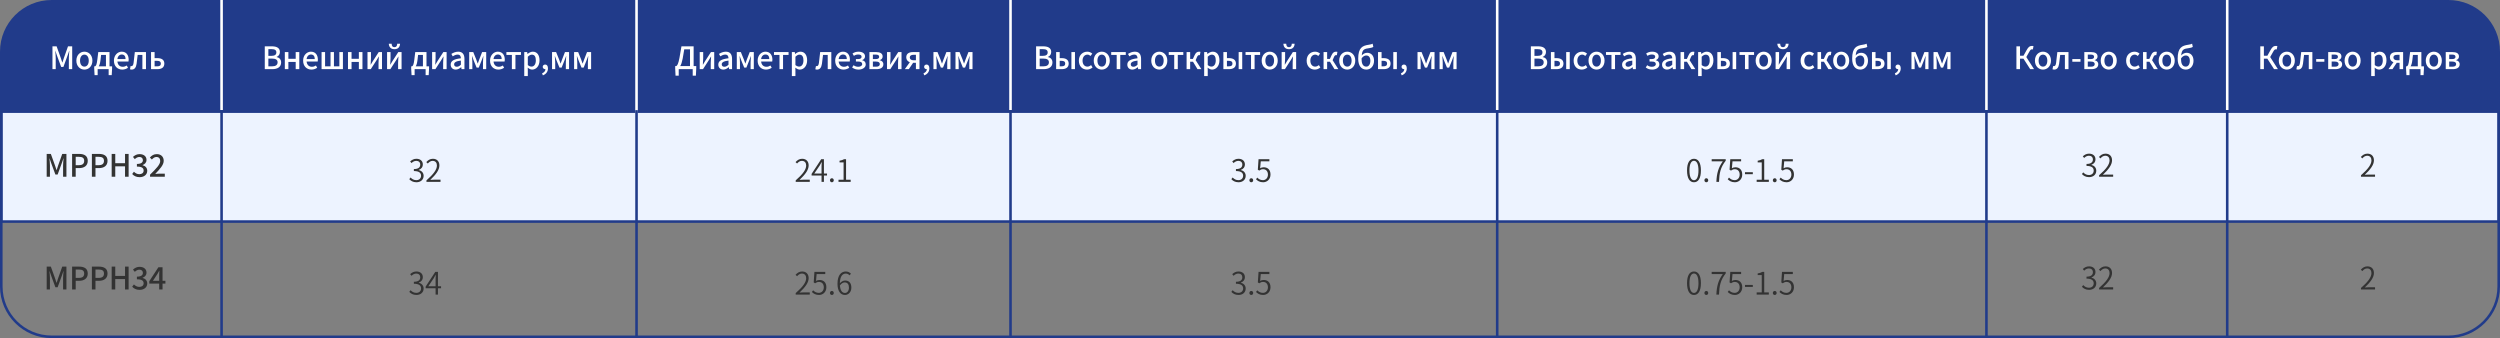
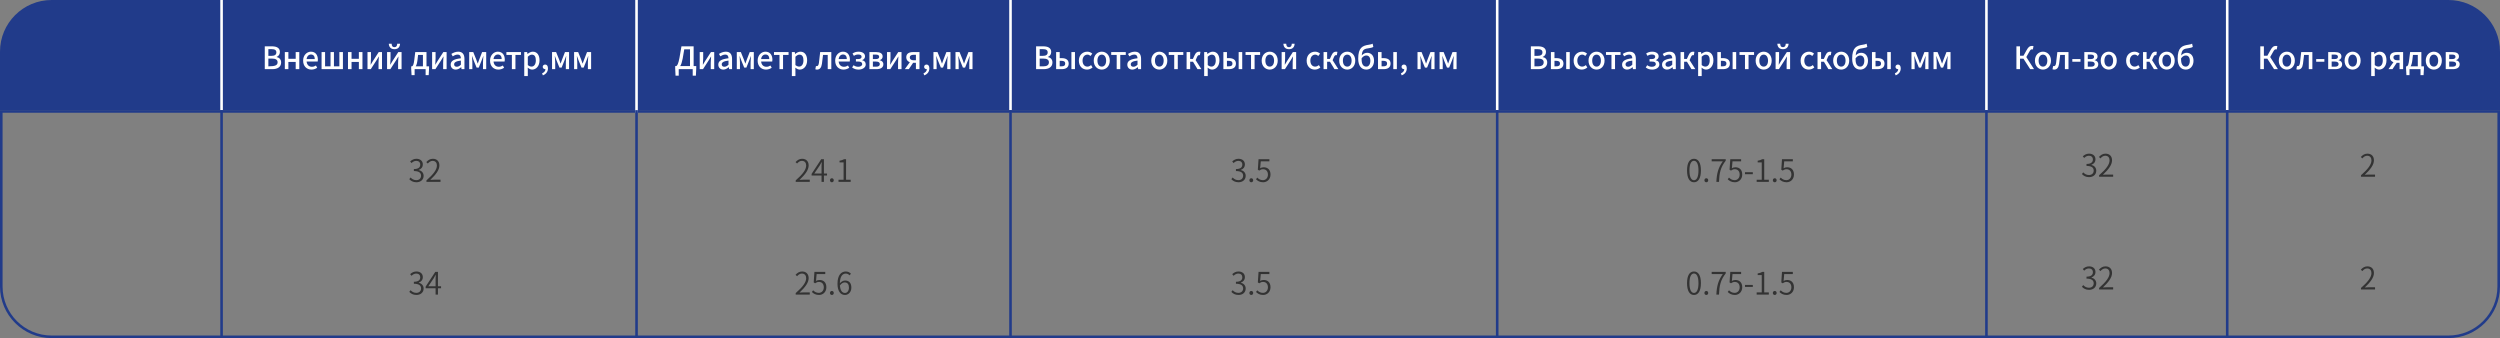
<svg xmlns="http://www.w3.org/2000/svg" width="976" height="132" viewBox="0 0 976 132" fill="none">
  <rect x="0" y="0" width="976" height="132" fill="#808080" stroke="none" />
  <path d="M0 43H976V20.163C976 9.027 966.973 0 955.837 0H20.163C9.027 0 0 9.027 0 20.163V43Z" fill="#213B8A" />
-   <path d="M20.479 27V18.084H22.101L23.722 22.596C23.927 23.177 24.121 23.794 24.314 24.387H24.375C24.581 23.794 24.762 23.177 24.956 22.596L26.552 18.084H28.186V27H26.879V22.596C26.879 21.798 26.988 20.649 27.073 19.838H27.012L26.299 21.895L24.75 26.141H23.879L22.318 21.895L21.605 19.838H21.556C21.641 20.649 21.75 21.798 21.75 22.596V27H20.479ZM32.953 27.169C31.296 27.169 29.808 25.887 29.808 23.673C29.808 21.459 31.296 20.177 32.953 20.177C34.599 20.177 36.075 21.459 36.075 23.673C36.075 25.887 34.599 27.169 32.953 27.169ZM32.953 26.008C33.994 26.008 34.647 25.088 34.647 23.673C34.647 22.27 33.994 21.326 32.953 21.326C31.901 21.326 31.247 22.27 31.247 23.673C31.247 25.088 31.901 26.008 32.953 26.008ZM38.122 27V29.335H36.924L36.779 26.782V25.887H37.13C37.493 25.693 37.771 25.258 38.013 23.189L38.364 20.334H42.755V25.887H43.759V26.782L43.614 29.335H42.417V27H38.122ZM38.557 25.887H41.364V21.459H39.465L39.235 23.48C39.102 24.629 38.86 25.391 38.557 25.887ZM47.73 27.169C45.903 27.169 44.475 25.875 44.475 23.673C44.475 21.508 45.964 20.177 47.512 20.177C49.278 20.177 50.234 21.447 50.234 23.322C50.234 23.601 50.198 23.867 50.161 24.036H45.843C45.951 25.306 46.75 26.069 47.899 26.069C48.492 26.069 49 25.887 49.484 25.573L49.968 26.456C49.363 26.867 48.589 27.169 47.73 27.169ZM45.83 23.068H49.024C49.024 21.931 48.504 21.278 47.536 21.278C46.702 21.278 45.964 21.907 45.83 23.068ZM51.412 27.169C51.146 27.169 50.953 27.121 50.747 27.048L50.989 25.778C51.086 25.802 51.183 25.826 51.304 25.826C51.739 25.826 52.029 25.451 52.15 24.544C52.32 23.153 52.477 21.737 52.634 20.334H56.989V27H55.586V21.459H53.747C53.602 22.608 53.481 23.758 53.324 24.919C53.118 26.395 52.489 27.169 51.412 27.169ZM58.965 27V20.334H60.356V22.693H61.445C63.042 22.693 64.155 23.31 64.155 24.822C64.155 26.371 63.042 27 61.445 27H58.965ZM60.356 25.899H61.336C62.328 25.899 62.8 25.573 62.8 24.81C62.8 24.084 62.328 23.746 61.336 23.746H60.356V25.899Z" fill="white" />
  <path d="M597.647 27V18.084H600.418C602.232 18.084 603.551 18.677 603.551 20.274C603.551 21.133 603.091 21.943 602.281 22.209V22.27C603.297 22.475 604.035 23.177 604.035 24.387C604.035 26.153 602.607 27 600.623 27H597.647ZM599.051 21.81H600.248C601.603 21.81 602.172 21.302 602.172 20.467C602.172 19.548 601.543 19.185 600.285 19.185H599.051V21.81ZM599.051 25.899H600.466C601.857 25.899 602.656 25.403 602.656 24.314C602.656 23.322 601.881 22.875 600.466 22.875H599.051V25.899ZM605.474 27V20.334H606.866V22.693H607.652C609.237 22.693 610.374 23.31 610.374 24.822C610.374 26.371 609.237 27 607.652 27H605.474ZM606.866 25.899H607.543C608.547 25.899 609.019 25.573 609.019 24.81C609.019 24.084 608.547 23.746 607.543 23.746H606.866V25.899ZM611.439 27V20.334H612.83V27H611.439ZM617.527 27.169C615.724 27.169 614.345 25.887 614.345 23.673C614.345 21.459 615.881 20.177 617.635 20.177C618.482 20.177 619.099 20.516 619.583 20.939L618.894 21.846C618.531 21.532 618.156 21.326 617.708 21.326C616.583 21.326 615.784 22.27 615.784 23.673C615.784 25.088 616.559 26.008 617.66 26.008C618.216 26.008 618.712 25.754 619.111 25.403L619.692 26.335C619.075 26.879 618.289 27.169 617.527 27.169ZM623.3 27.169C621.643 27.169 620.155 25.887 620.155 23.673C620.155 21.459 621.643 20.177 623.3 20.177C624.945 20.177 626.421 21.459 626.421 23.673C626.421 25.887 624.945 27.169 623.3 27.169ZM623.3 26.008C624.34 26.008 624.994 25.088 624.994 23.673C624.994 22.27 624.34 21.326 623.3 21.326C622.248 21.326 621.594 22.27 621.594 23.673C621.594 25.088 622.248 26.008 623.3 26.008ZM629.117 27V21.459H626.975V20.334H632.661V21.459H630.508V27H629.117ZM635.225 27.169C634.075 27.169 633.265 26.407 633.265 25.234C633.265 23.794 634.475 23.056 637.245 22.754C637.233 21.991 636.955 21.314 635.975 21.314C635.273 21.314 634.62 21.629 634.051 21.991L633.531 21.048C634.221 20.612 635.152 20.177 636.217 20.177C637.874 20.177 638.636 21.217 638.636 22.996V27H637.499L637.39 26.238H637.342C636.737 26.758 636.023 27.169 635.225 27.169ZM635.648 26.056C636.229 26.056 636.701 25.778 637.245 25.27V23.649C635.273 23.879 634.608 24.387 634.608 25.125C634.608 25.79 635.055 26.056 635.648 26.056ZM645.034 27.169C644.114 27.169 643.304 26.964 642.493 26.335L643.074 25.451C643.654 25.911 644.296 26.069 644.913 26.069C645.759 26.069 646.437 25.669 646.437 25.016C646.437 24.351 645.917 24.036 644.949 24.036H643.981V23.068H644.804C645.723 23.068 646.195 22.73 646.195 22.149C646.195 21.568 645.687 21.278 644.937 21.278C644.223 21.278 643.727 21.447 643.195 21.81L642.65 20.903C643.304 20.431 644.066 20.177 645.009 20.177C646.352 20.177 647.538 20.758 647.538 22.004C647.538 22.621 647.163 23.201 646.449 23.455V23.516C647.248 23.709 647.816 24.205 647.816 25.149C647.816 26.407 646.485 27.169 645.034 27.169ZM650.823 27.169C649.674 27.169 648.863 26.407 648.863 25.234C648.863 23.794 650.073 23.056 652.843 22.754C652.831 21.991 652.553 21.314 651.573 21.314C650.871 21.314 650.218 21.629 649.649 21.991L649.129 21.048C649.819 20.612 650.75 20.177 651.815 20.177C653.472 20.177 654.234 21.217 654.234 22.996V27H653.097L652.988 26.238H652.94C652.335 26.758 651.621 27.169 650.823 27.169ZM651.246 26.056C651.827 26.056 652.299 25.778 652.843 25.27V23.649C650.871 23.879 650.206 24.387 650.206 25.125C650.206 25.79 650.653 26.056 651.246 26.056ZM656.088 27V20.334H657.479V22.996H658.556L659.197 21.592C659.741 20.407 660.261 20.177 661.06 20.177C661.217 20.177 661.387 20.201 661.495 20.249L661.266 21.556C661.193 21.532 661.133 21.52 661.036 21.52C660.685 21.52 660.419 21.616 660.116 22.354L659.62 23.504L661.87 27H660.346L658.592 24.109H657.479V27H656.088ZM662.949 29.698V20.334H664.086L664.207 21.072H664.231C664.812 20.588 665.538 20.177 666.288 20.177C667.97 20.177 668.913 21.508 668.913 23.564C668.913 25.851 667.546 27.169 666.046 27.169C665.465 27.169 664.86 26.891 664.304 26.407L664.34 27.544V29.698H662.949ZM665.78 25.996C666.748 25.996 667.474 25.137 667.474 23.588C667.474 22.197 667.026 21.338 665.913 21.338C665.393 21.338 664.897 21.616 664.34 22.149V25.403C664.86 25.839 665.381 25.996 665.78 25.996ZM670.448 27V20.334H671.839V22.693H672.626C674.211 22.693 675.348 23.31 675.348 24.822C675.348 26.371 674.211 27 672.626 27H670.448ZM671.839 25.899H672.517C673.521 25.899 673.993 25.573 673.993 24.81C673.993 24.084 673.521 23.746 672.517 23.746H671.839V25.899ZM676.412 27V20.334H677.804V27H676.412ZM681.242 27V21.459H679.101V20.334H684.787V21.459H682.633V27H681.242ZM688.546 27.169C686.888 27.169 685.4 25.887 685.4 23.673C685.4 21.459 686.888 20.177 688.546 20.177C690.191 20.177 691.667 21.459 691.667 23.673C691.667 25.887 690.191 27.169 688.546 27.169ZM688.546 26.008C689.586 26.008 690.239 25.088 690.239 23.673C690.239 22.27 689.586 21.326 688.546 21.326C687.493 21.326 686.84 22.27 686.84 23.673C686.84 25.088 687.493 26.008 688.546 26.008ZM693.194 27V20.334H694.549V22.826C694.549 23.516 694.464 24.399 694.416 25.246H694.464C694.706 24.847 695.081 24.23 695.311 23.83L697.573 20.334H698.856V27H697.501V24.52C697.501 23.83 697.586 22.947 697.646 22.088H697.586C697.344 22.5 696.981 23.117 696.739 23.504L694.476 27H693.194ZM696.073 19.209C694.537 19.209 693.92 18.217 693.872 17.068H694.985C695.009 17.842 695.251 18.41 696.073 18.41C696.872 18.41 697.126 17.842 697.15 17.068H698.263C698.215 18.217 697.61 19.209 696.073 19.209ZM706.141 27.169C704.339 27.169 702.96 25.887 702.96 23.673C702.96 21.459 704.496 20.177 706.25 20.177C707.097 20.177 707.714 20.516 708.198 20.939L707.508 21.846C707.145 21.532 706.77 21.326 706.323 21.326C705.198 21.326 704.399 22.27 704.399 23.673C704.399 25.088 705.173 26.008 706.274 26.008C706.831 26.008 707.327 25.754 707.726 25.403L708.307 26.335C707.69 26.879 706.903 27.169 706.141 27.169ZM709.56 27V20.334H710.951V22.996H712.028L712.669 21.592C713.214 20.407 713.734 20.177 714.532 20.177C714.69 20.177 714.859 20.201 714.968 20.249L714.738 21.556C714.665 21.532 714.605 21.52 714.508 21.52C714.157 21.52 713.891 21.616 713.589 22.354L713.093 23.504L715.343 27H713.819L712.064 24.109H710.951V27H709.56ZM718.811 27.169C717.154 27.169 715.666 25.887 715.666 23.673C715.666 21.459 717.154 20.177 718.811 20.177C720.457 20.177 721.933 21.459 721.933 23.673C721.933 25.887 720.457 27.169 718.811 27.169ZM718.811 26.008C719.852 26.008 720.505 25.088 720.505 23.673C720.505 22.27 719.852 21.326 718.811 21.326C717.759 21.326 717.106 22.27 717.106 23.673C717.106 25.088 717.759 26.008 718.811 26.008ZM726.279 27.169C724.246 27.169 723.085 25.621 723.085 22.923C723.085 18.58 724.742 17.818 727.271 17.455C728.021 17.346 728.299 17.249 728.722 17.056L728.989 18.302C728.638 18.556 728.118 18.677 727.561 18.761C725.492 19.064 724.67 19.209 724.464 21.653C725.02 20.975 725.807 20.612 726.617 20.612C728.142 20.612 729.267 21.75 729.267 23.721C729.267 25.814 727.948 27.169 726.279 27.169ZM724.416 22.754V23.226C724.416 25.016 725.057 26.008 726.254 26.008C727.198 26.008 727.827 25.088 727.827 23.721C727.827 22.403 727.246 21.665 726.23 21.665C725.65 21.665 725.033 21.943 724.416 22.754ZM730.817 27V20.334H732.209V22.693H732.995C734.58 22.693 735.717 23.31 735.717 24.822C735.717 26.371 734.58 27 732.995 27H730.817ZM732.209 25.899H732.886C733.89 25.899 734.362 25.573 734.362 24.81C734.362 24.084 733.89 23.746 732.886 23.746H732.209V25.899ZM736.782 27V20.334H738.173V27H736.782ZM740.063 29.42L739.748 28.633C740.571 28.294 741.067 27.702 741.067 26.976L740.934 26.988C740.438 26.988 740.002 26.661 740.002 26.093C740.002 25.548 740.438 25.197 740.97 25.197C741.66 25.197 742.047 25.766 742.047 26.698C742.047 27.968 741.321 28.948 740.063 29.42ZM746.238 27V20.334H747.823L748.984 23.201C749.178 23.746 749.372 24.254 749.541 24.774H749.601C749.795 24.254 750.001 23.746 750.17 23.201L751.283 20.334H752.88V27H751.622V24.411C751.622 23.782 751.719 22.645 751.779 21.931H751.719C751.525 22.488 751.283 23.08 751.09 23.601L749.976 26.383H749.13L747.992 23.601C747.799 23.08 747.557 22.463 747.375 21.931H747.315C747.363 22.645 747.472 23.782 747.472 24.411V27H746.238ZM754.848 27V20.334H756.433L757.594 23.201C757.788 23.746 757.981 24.254 758.151 24.774H758.211C758.405 24.254 758.61 23.746 758.78 23.201L759.893 20.334H761.49V27H760.232V24.411C760.232 23.782 760.328 22.645 760.389 21.931H760.328C760.135 22.488 759.893 23.08 759.699 23.601L758.586 26.383H757.739L756.602 23.601C756.409 23.08 756.167 22.463 755.985 21.931H755.925C755.973 22.645 756.082 23.782 756.082 24.411V27H754.848Z" fill="white" />
  <path d="M404.488 27V18.084H407.258C409.073 18.084 410.391 18.677 410.391 20.274C410.391 21.133 409.932 21.943 409.121 22.209V22.27C410.137 22.475 410.875 23.177 410.875 24.387C410.875 26.153 409.448 27 407.464 27H404.488ZM405.891 21.81H407.089C408.444 21.81 409.012 21.302 409.012 20.467C409.012 19.548 408.383 19.185 407.125 19.185H405.891V21.81ZM405.891 25.899H407.306C408.698 25.899 409.496 25.403 409.496 24.314C409.496 23.322 408.722 22.875 407.306 22.875H405.891V25.899ZM412.315 27V20.334H413.706V22.693H414.493C416.077 22.693 417.215 23.31 417.215 24.822C417.215 26.371 416.077 27 414.493 27H412.315ZM413.706 25.899H414.384C415.388 25.899 415.86 25.573 415.86 24.81C415.86 24.084 415.388 23.746 414.384 23.746H413.706V25.899ZM418.279 27V20.334H419.67V27H418.279ZM424.367 27.169C422.565 27.169 421.185 25.887 421.185 23.673C421.185 21.459 422.722 20.177 424.476 20.177C425.323 20.177 425.94 20.516 426.424 20.939L425.734 21.846C425.371 21.532 424.996 21.326 424.549 21.326C423.423 21.326 422.625 22.27 422.625 23.673C422.625 25.088 423.399 26.008 424.5 26.008C425.057 26.008 425.553 25.754 425.952 25.403L426.533 26.335C425.916 26.879 425.129 27.169 424.367 27.169ZM430.141 27.169C428.483 27.169 426.995 25.887 426.995 23.673C426.995 21.459 428.483 20.177 430.141 20.177C431.786 20.177 433.262 21.459 433.262 23.673C433.262 25.887 431.786 27.169 430.141 27.169ZM430.141 26.008C431.181 26.008 431.834 25.088 431.834 23.673C431.834 22.27 431.181 21.326 430.141 21.326C429.088 21.326 428.435 22.27 428.435 23.673C428.435 25.088 429.088 26.008 430.141 26.008ZM435.957 27V21.459H433.816V20.334H439.502V21.459H437.348V27H435.957ZM442.065 27.169C440.916 27.169 440.105 26.407 440.105 25.234C440.105 23.794 441.315 23.056 444.085 22.754C444.073 21.991 443.795 21.314 442.815 21.314C442.114 21.314 441.46 21.629 440.892 21.991L440.371 21.048C441.061 20.612 441.993 20.177 443.057 20.177C444.715 20.177 445.477 21.217 445.477 22.996V27H444.34L444.231 26.238H444.182C443.577 26.758 442.864 27.169 442.065 27.169ZM442.489 26.056C443.069 26.056 443.541 25.778 444.085 25.27V23.649C442.114 23.879 441.448 24.387 441.448 25.125C441.448 25.79 441.896 26.056 442.489 26.056ZM452.6 27.169C450.943 27.169 449.455 25.887 449.455 23.673C449.455 21.459 450.943 20.177 452.6 20.177C454.245 20.177 455.721 21.459 455.721 23.673C455.721 25.887 454.245 27.169 452.6 27.169ZM452.6 26.008C453.64 26.008 454.294 25.088 454.294 23.673C454.294 22.27 453.64 21.326 452.6 21.326C451.547 21.326 450.894 22.27 450.894 23.673C450.894 25.088 451.547 26.008 452.6 26.008ZM458.417 27V21.459H456.275V20.334H461.961V21.459H459.808V27H458.417ZM463.247 27V20.334H464.638V22.996H465.715L466.356 21.592C466.901 20.407 467.421 20.177 468.219 20.177C468.377 20.177 468.546 20.201 468.655 20.249L468.425 21.556C468.353 21.532 468.292 21.52 468.195 21.52C467.844 21.52 467.578 21.616 467.276 22.354L466.78 23.504L469.03 27H467.506L465.751 24.109H464.638V27H463.247ZM470.108 29.698V20.334H471.246L471.367 21.072H471.391C471.972 20.588 472.697 20.177 473.447 20.177C475.129 20.177 476.073 21.508 476.073 23.564C476.073 25.851 474.706 27.169 473.206 27.169C472.625 27.169 472.02 26.891 471.463 26.407L471.5 27.544V29.698H470.108ZM472.939 25.996C473.907 25.996 474.633 25.137 474.633 23.588C474.633 22.197 474.185 21.338 473.072 21.338C472.552 21.338 472.056 21.616 471.5 22.149V25.403C472.02 25.839 472.54 25.996 472.939 25.996ZM477.608 27V20.334H478.999V22.693H479.785C481.37 22.693 482.507 23.31 482.507 24.822C482.507 26.371 481.37 27 479.785 27H477.608ZM478.999 25.899H479.676C480.681 25.899 481.152 25.573 481.152 24.81C481.152 24.084 480.681 23.746 479.676 23.746H478.999V25.899ZM483.572 27V20.334H484.963V27H483.572ZM488.402 27V21.459H486.26V20.334H491.946V21.459H489.793V27H488.402ZM495.705 27.169C494.048 27.169 492.56 25.887 492.56 23.673C492.56 21.459 494.048 20.177 495.705 20.177C497.35 20.177 498.826 21.459 498.826 23.673C498.826 25.887 497.35 27.169 495.705 27.169ZM495.705 26.008C496.746 26.008 497.399 25.088 497.399 23.673C497.399 22.27 496.746 21.326 495.705 21.326C494.653 21.326 493.999 22.27 493.999 23.673C493.999 25.088 494.653 26.008 495.705 26.008ZM500.354 27V20.334H501.708V22.826C501.708 23.516 501.624 24.399 501.575 25.246H501.624C501.866 24.847 502.241 24.23 502.471 23.83L504.733 20.334H506.015V27H504.66V24.52C504.66 23.83 504.745 22.947 504.806 22.088H504.745C504.503 22.5 504.14 23.117 503.898 23.504L501.636 27H500.354ZM503.233 19.209C501.696 19.209 501.079 18.217 501.031 17.068H502.144C502.168 17.842 502.41 18.41 503.233 18.41C504.031 18.41 504.285 17.842 504.31 17.068H505.423C505.374 18.217 504.769 19.209 503.233 19.209ZM513.301 27.169C511.498 27.169 510.119 25.887 510.119 23.673C510.119 21.459 511.655 20.177 513.41 20.177C514.256 20.177 514.873 20.516 515.357 20.939L514.668 21.846C514.305 21.532 513.93 21.326 513.482 21.326C512.357 21.326 511.559 22.27 511.559 23.673C511.559 25.088 512.333 26.008 513.434 26.008C513.99 26.008 514.486 25.754 514.886 25.403L515.466 26.335C514.849 26.879 514.063 27.169 513.301 27.169ZM516.72 27V20.334H518.111V22.996H519.188L519.829 21.592C520.373 20.407 520.893 20.177 521.692 20.177C521.849 20.177 522.018 20.201 522.127 20.249L521.897 21.556C521.825 21.532 521.764 21.52 521.668 21.52C521.317 21.52 521.051 21.616 520.748 22.354L520.252 23.504L522.502 27H520.978L519.224 24.109H518.111V27H516.72ZM525.971 27.169C524.314 27.169 522.826 25.887 522.826 23.673C522.826 21.459 524.314 20.177 525.971 20.177C527.616 20.177 529.092 21.459 529.092 23.673C529.092 25.887 527.616 27.169 525.971 27.169ZM525.971 26.008C527.011 26.008 527.665 25.088 527.665 23.673C527.665 22.27 527.011 21.326 525.971 21.326C524.918 21.326 524.265 22.27 524.265 23.673C524.265 25.088 524.918 26.008 525.971 26.008ZM533.438 27.169C531.406 27.169 530.244 25.621 530.244 22.923C530.244 18.58 531.902 17.818 534.43 17.455C535.18 17.346 535.458 17.249 535.882 17.056L536.148 18.302C535.797 18.556 535.277 18.677 534.721 18.761C532.652 19.064 531.829 19.209 531.623 21.653C532.18 20.975 532.966 20.612 533.777 20.612C535.301 20.612 536.426 21.75 536.426 23.721C536.426 25.814 535.108 27.169 533.438 27.169ZM531.575 22.754V23.226C531.575 25.016 532.216 26.008 533.414 26.008C534.358 26.008 534.987 25.088 534.987 23.721C534.987 22.403 534.406 21.665 533.39 21.665C532.809 21.665 532.192 21.943 531.575 22.754ZM537.977 27V20.334H539.368V22.693H540.154C541.739 22.693 542.876 23.31 542.876 24.822C542.876 26.371 541.739 27 540.154 27H537.977ZM539.368 25.899H540.046C541.05 25.899 541.521 25.573 541.521 24.81C541.521 24.084 541.05 23.746 540.046 23.746H539.368V25.899ZM543.941 27V20.334H545.332V27H543.941ZM547.222 29.42L546.908 28.633C547.73 28.294 548.226 27.702 548.226 26.976L548.093 26.988C547.597 26.988 547.162 26.661 547.162 26.093C547.162 25.548 547.597 25.197 548.13 25.197C548.819 25.197 549.206 25.766 549.206 26.698C549.206 27.968 548.48 28.948 547.222 29.42ZM553.398 27V20.334H554.983L556.144 23.201C556.338 23.746 556.531 24.254 556.7 24.774H556.761C556.955 24.254 557.16 23.746 557.33 23.201L558.443 20.334H560.039V27H558.781V24.411C558.781 23.782 558.878 22.645 558.939 21.931H558.878C558.685 22.488 558.443 23.08 558.249 23.601L557.136 26.383H556.289L555.152 23.601C554.958 23.08 554.716 22.463 554.535 21.931H554.474C554.523 22.645 554.632 23.782 554.632 24.411V27H553.398ZM562.008 27V20.334H563.592L564.754 23.201C564.947 23.746 565.141 24.254 565.31 24.774H565.371C565.564 24.254 565.77 23.746 565.939 23.201L567.052 20.334H568.649V27H567.391V24.411C567.391 23.782 567.488 22.645 567.548 21.931H567.488C567.294 22.488 567.052 23.08 566.859 23.601L565.746 26.383H564.899L563.762 23.601C563.568 23.08 563.326 22.463 563.145 21.931H563.084C563.133 22.645 563.242 23.782 563.242 24.411V27H562.008Z" fill="white" />
  <path d="M787.209 27V18.084H788.613V21.762H789.968L791.19 19.572C791.928 18.241 792.448 17.927 793.307 17.927C793.512 17.927 793.73 17.951 793.875 18.023L793.633 19.306C793.512 19.257 793.391 19.257 793.307 19.257C792.895 19.257 792.665 19.415 792.194 20.286L791.069 22.27L794.093 27H792.593L789.968 22.911H788.613V27H787.209ZM797.58 27.169C795.923 27.169 794.435 25.887 794.435 23.673C794.435 21.459 795.923 20.177 797.58 20.177C799.226 20.177 800.701 21.459 800.701 23.673C800.701 25.887 799.226 27.169 797.58 27.169ZM797.58 26.008C798.621 26.008 799.274 25.088 799.274 23.673C799.274 22.27 798.621 21.326 797.58 21.326C796.528 21.326 795.874 22.27 795.874 23.673C795.874 25.088 796.528 26.008 797.58 26.008ZM801.962 27.169C801.696 27.169 801.503 27.121 801.297 27.048L801.539 25.778C801.636 25.802 801.733 25.826 801.854 25.826C802.289 25.826 802.579 25.451 802.7 24.544C802.87 23.153 803.027 21.737 803.184 20.334H807.54V27H806.136V21.459H804.297C804.152 22.608 804.031 23.758 803.874 24.919C803.668 26.395 803.039 27.169 801.962 27.169ZM809.031 24.096V23.068H812.225V24.096H809.031ZM813.718 27V20.334H816.356C817.819 20.334 818.884 20.806 818.884 22.052C818.884 22.73 818.485 23.25 817.771 23.455V23.516C818.545 23.697 819.162 24.157 819.162 25.088C819.162 26.431 818.013 27 816.489 27H813.718ZM815.073 23.068H816.186C817.142 23.068 817.529 22.73 817.529 22.197C817.529 21.629 817.154 21.314 816.247 21.314H815.073V23.068ZM815.073 26.032H816.368C817.336 26.032 817.783 25.645 817.783 25.004C817.783 24.411 817.299 24.036 816.307 24.036H815.073V26.032ZM823.265 27.169C821.608 27.169 820.12 25.887 820.12 23.673C820.12 21.459 821.608 20.177 823.265 20.177C824.91 20.177 826.386 21.459 826.386 23.673C826.386 25.887 824.91 27.169 823.265 27.169ZM823.265 26.008C824.305 26.008 824.959 25.088 824.959 23.673C824.959 22.27 824.305 21.326 823.265 21.326C822.212 21.326 821.559 22.27 821.559 23.673C821.559 25.088 822.212 26.008 823.265 26.008ZM833.22 27.169C831.417 27.169 830.038 25.887 830.038 23.673C830.038 21.459 831.574 20.177 833.328 20.177C834.175 20.177 834.792 20.516 835.276 20.939L834.587 21.846C834.224 21.532 833.849 21.326 833.401 21.326C832.276 21.326 831.477 22.27 831.477 23.673C831.477 25.088 832.252 26.008 833.353 26.008C833.909 26.008 834.405 25.754 834.804 25.403L835.385 26.335C834.768 26.879 833.982 27.169 833.22 27.169ZM836.638 27V20.334H838.03V22.996H839.106L839.748 21.592C840.292 20.407 840.812 20.177 841.611 20.177C841.768 20.177 841.937 20.201 842.046 20.249L841.816 21.556C841.744 21.532 841.683 21.52 841.586 21.52C841.236 21.52 840.969 21.616 840.667 22.354L840.171 23.504L842.421 27H840.897L839.143 24.109H838.03V27H836.638ZM845.89 27.169C844.232 27.169 842.744 25.887 842.744 23.673C842.744 21.459 844.232 20.177 845.89 20.177C847.535 20.177 849.011 21.459 849.011 23.673C849.011 25.887 847.535 27.169 845.89 27.169ZM845.89 26.008C846.93 26.008 847.583 25.088 847.583 23.673C847.583 22.27 846.93 21.326 845.89 21.326C844.837 21.326 844.184 22.27 844.184 23.673C844.184 25.088 844.837 26.008 845.89 26.008ZM853.357 27.169C851.325 27.169 850.163 25.621 850.163 22.923C850.163 18.58 851.821 17.818 854.349 17.455C855.099 17.346 855.377 17.249 855.801 17.056L856.067 18.302C855.716 18.556 855.196 18.677 854.639 18.761C852.571 19.064 851.748 19.209 851.542 21.653C852.099 20.975 852.885 20.612 853.696 20.612C855.22 20.612 856.345 21.75 856.345 23.721C856.345 25.814 855.026 27.169 853.357 27.169ZM851.494 22.754V23.226C851.494 25.016 852.135 26.008 853.333 26.008C854.276 26.008 854.906 25.088 854.906 23.721C854.906 22.403 854.325 21.665 853.309 21.665C852.728 21.665 852.111 21.943 851.494 22.754Z" fill="white" />
  <path d="M882.416 27V18.084H883.82V21.762H885.175L886.396 19.572C887.134 18.241 887.655 17.927 888.514 17.927C888.719 17.927 888.937 17.951 889.082 18.023L888.84 19.306C888.719 19.257 888.598 19.257 888.514 19.257C888.102 19.257 887.872 19.415 887.401 20.286L886.276 22.27L889.3 27H887.8L885.175 22.911H883.82V27H882.416ZM892.787 27.169C891.13 27.169 889.642 25.887 889.642 23.673C889.642 21.459 891.13 20.177 892.787 20.177C894.432 20.177 895.908 21.459 895.908 23.673C895.908 25.887 894.432 27.169 892.787 27.169ZM892.787 26.008C893.828 26.008 894.481 25.088 894.481 23.673C894.481 22.27 893.828 21.326 892.787 21.326C891.735 21.326 891.081 22.27 891.081 23.673C891.081 25.088 891.735 26.008 892.787 26.008ZM897.169 27.169C896.903 27.169 896.71 27.121 896.504 27.048L896.746 25.778C896.843 25.802 896.94 25.826 897.061 25.826C897.496 25.826 897.786 25.451 897.907 24.544C898.077 23.153 898.234 21.737 898.391 20.334H902.747V27H901.343V21.459H899.504C899.359 22.608 899.238 23.758 899.081 24.919C898.875 26.395 898.246 27.169 897.169 27.169ZM904.238 24.096V23.068H907.432V24.096H904.238ZM908.925 27V20.334H911.563C913.026 20.334 914.091 20.806 914.091 22.052C914.091 22.73 913.692 23.25 912.978 23.455V23.516C913.752 23.697 914.369 24.157 914.369 25.088C914.369 26.431 913.22 27 911.696 27H908.925ZM910.28 23.068H911.393C912.349 23.068 912.736 22.73 912.736 22.197C912.736 21.629 912.361 21.314 911.454 21.314H910.28V23.068ZM910.28 26.032H911.575C912.542 26.032 912.99 25.645 912.99 25.004C912.99 24.411 912.506 24.036 911.514 24.036H910.28V26.032ZM918.472 27.169C916.814 27.169 915.326 25.887 915.326 23.673C915.326 21.459 916.814 20.177 918.472 20.177C920.117 20.177 921.593 21.459 921.593 23.673C921.593 25.887 920.117 27.169 918.472 27.169ZM918.472 26.008C919.512 26.008 920.166 25.088 920.166 23.673C920.166 22.27 919.512 21.326 918.472 21.326C917.419 21.326 916.766 22.27 916.766 23.673C916.766 25.088 917.419 26.008 918.472 26.008ZM925.717 29.698V20.334H926.854L926.975 21.072H926.999C927.58 20.588 928.306 20.177 929.056 20.177C930.737 20.177 931.681 21.508 931.681 23.564C931.681 25.851 930.314 27.169 928.814 27.169C928.233 27.169 927.628 26.891 927.072 26.407L927.108 27.544V29.698H925.717ZM928.547 25.996C929.515 25.996 930.241 25.137 930.241 23.588C930.241 22.197 929.794 21.338 928.681 21.338C928.16 21.338 927.664 21.616 927.108 22.149V25.403C927.628 25.839 928.148 25.996 928.547 25.996ZM935.879 23.528H936.786V21.399H935.879C934.935 21.399 934.391 21.713 934.391 22.427C934.391 23.129 934.935 23.528 935.879 23.528ZM932.455 27L934.403 24.29C933.617 24 933.012 23.395 933.012 22.391C933.012 20.866 934.161 20.334 935.661 20.334H938.178V27H936.786V24.508H935.71H935.698L934.016 27H932.455ZM940.668 27V29.335H939.47L939.325 26.782V25.887H939.676C940.039 25.693 940.317 25.258 940.559 23.189L940.91 20.334H945.302V25.887H946.306V26.782L946.161 29.335H944.963V27H940.668ZM941.104 25.887H943.91V21.459H942.011L941.781 23.48C941.648 24.629 941.406 25.391 941.104 25.887ZM950.167 27.169C948.51 27.169 947.022 25.887 947.022 23.673C947.022 21.459 948.51 20.177 950.167 20.177C951.813 20.177 953.288 21.459 953.288 23.673C953.288 25.887 951.813 27.169 950.167 27.169ZM950.167 26.008C951.208 26.008 951.861 25.088 951.861 23.673C951.861 22.27 951.208 21.326 950.167 21.326C949.115 21.326 948.461 22.27 948.461 23.673C948.461 25.088 949.115 26.008 950.167 26.008ZM954.816 27V20.334H957.453C958.917 20.334 959.981 20.806 959.981 22.052C959.981 22.73 959.582 23.25 958.868 23.455V23.516C959.643 23.697 960.26 24.157 960.26 25.088C960.26 26.431 959.11 27 957.586 27H954.816ZM956.171 23.068H957.284C958.239 23.068 958.626 22.73 958.626 22.197C958.626 21.629 958.251 21.314 957.344 21.314H956.171V23.068ZM956.171 26.032H957.465C958.433 26.032 958.881 25.645 958.881 25.004C958.881 24.411 958.397 24.036 957.405 24.036H956.171V26.032Z" fill="white" />
  <line x1="394.504" y1="2.20339e-08" x2="394.504" y2="44" stroke="white" stroke-width="1.008" />
  <line x1="86.504" y1="-2.97201e-08" x2="86.504" y2="43.35" stroke="white" stroke-width="1.008" />
  <line x1="869.504" y1="-2.97201e-08" x2="869.504" y2="43.35" stroke="white" stroke-width="1.008" />
  <line x1="584.504" y1="-2.97201e-08" x2="584.504" y2="43.35" stroke="white" stroke-width="1.008" />
  <line x1="775.504" y1="-2.97201e-08" x2="775.504" y2="43.35" stroke="white" stroke-width="1.008" />
-   <rect x="0.504" y="43.504" width="974.992" height="42.992" fill="#EDF3FF" stroke="#213B8A" stroke-width="1.008" />
  <path d="M975.496 43.504V111.837C975.496 122.694 966.694 131.496 955.837 131.496H20.163C9.306 131.496 0.504 122.694 0.504 111.837V43.504H975.496Z" stroke="#213B8A" stroke-width="1.008" />
-   <path d="M18.227 69V60.084H19.848L21.469 64.596C21.675 65.177 21.869 65.794 22.062 66.387H22.123C22.328 65.794 22.51 65.177 22.703 64.596L24.3 60.084H25.933V69H24.627V64.596C24.627 63.798 24.736 62.649 24.82 61.838H24.76L24.046 63.895L22.498 68.141H21.627L20.066 63.895L19.352 61.838H19.304C19.389 62.649 19.497 63.798 19.497 64.596V69H18.227ZM28.148 69V60.084H30.846C32.83 60.084 34.258 60.773 34.258 62.794C34.258 64.73 32.83 65.625 30.895 65.625H29.552V69H28.148ZM29.552 64.487H30.773C32.177 64.487 32.866 63.943 32.866 62.794C32.866 61.608 32.129 61.221 30.713 61.221H29.552V64.487ZM35.872 69V60.084H38.57C40.554 60.084 41.981 60.773 41.981 62.794C41.981 64.73 40.554 65.625 38.618 65.625H37.275V69H35.872ZM37.275 64.487H38.497C39.901 64.487 40.59 63.943 40.59 62.794C40.59 61.608 39.852 61.221 38.437 61.221H37.275V64.487ZM43.596 69V60.084H44.999V63.725H48.81V60.084H50.213V69H48.81V64.947H44.999V69H43.596ZM54.511 69.169C53.107 69.169 52.212 68.601 51.607 67.935L52.285 67.04C52.817 67.56 53.47 68.008 54.389 68.008C55.394 68.008 56.071 67.476 56.071 66.605C56.071 65.649 55.454 65.044 53.446 65.044V64.004C55.2 64.004 55.781 63.362 55.781 62.528C55.781 61.753 55.261 61.282 54.414 61.282C53.724 61.282 53.156 61.62 52.635 62.128L51.909 61.257C52.623 60.616 53.434 60.169 54.462 60.169C56.059 60.169 57.196 60.991 57.196 62.419C57.196 63.423 56.591 64.088 55.66 64.439V64.5C56.676 64.754 57.486 65.504 57.486 66.677C57.486 68.238 56.144 69.169 54.511 69.169ZM58.579 69V68.189C61.059 65.758 62.547 64.209 62.547 62.854C62.547 61.911 62.051 61.282 61.047 61.282C60.358 61.282 59.777 61.729 59.293 62.274L58.507 61.499C59.269 60.665 60.055 60.169 61.229 60.169C62.862 60.169 63.914 61.209 63.914 62.782C63.914 64.367 62.462 65.963 60.599 67.899C61.059 67.851 61.628 67.802 62.063 67.802H64.338V69H58.579ZM18.227 113V104.084H19.848L21.469 108.596C21.675 109.177 21.869 109.794 22.062 110.387H22.123C22.328 109.794 22.51 109.177 22.703 108.596L24.3 104.084H25.933V113H24.627V108.596C24.627 107.798 24.736 106.649 24.82 105.838H24.76L24.046 107.895L22.498 112.141H21.627L20.066 107.895L19.352 105.838H19.304C19.389 106.649 19.497 107.798 19.497 108.596V113H18.227ZM28.148 113V104.084H30.846C32.83 104.084 34.258 104.773 34.258 106.794C34.258 108.729 32.83 109.625 30.895 109.625H29.552V113H28.148ZM29.552 108.488H30.773C32.177 108.488 32.866 107.943 32.866 106.794C32.866 105.608 32.129 105.221 30.713 105.221H29.552V108.488ZM35.872 113V104.084H38.57C40.554 104.084 41.981 104.773 41.981 106.794C41.981 108.729 40.554 109.625 38.618 109.625H37.275V113H35.872ZM37.275 108.488H38.497C39.901 108.488 40.59 107.943 40.59 106.794C40.59 105.608 39.852 105.221 38.437 105.221H37.275V108.488ZM43.596 113V104.084H44.999V107.725H48.81V104.084H50.213V113H48.81V108.947H44.999V113H43.596ZM54.511 113.169C53.107 113.169 52.212 112.601 51.607 111.935L52.285 111.04C52.817 111.56 53.47 112.008 54.389 112.008C55.394 112.008 56.071 111.476 56.071 110.605C56.071 109.649 55.454 109.044 53.446 109.044V108.004C55.2 108.004 55.781 107.362 55.781 106.528C55.781 105.753 55.261 105.282 54.414 105.282C53.724 105.282 53.156 105.62 52.635 106.128L51.909 105.257C52.623 104.616 53.434 104.169 54.462 104.169C56.059 104.169 57.196 104.991 57.196 106.419C57.196 107.423 56.591 108.088 55.66 108.439V108.5C56.676 108.754 57.486 109.504 57.486 110.677C57.486 112.238 56.144 113.169 54.511 113.169ZM62.148 113V110.714H58.289V109.77L61.833 104.338H63.455V109.625H64.58V110.714H63.455V113H62.148ZM62.148 109.625V107.435C62.148 106.963 62.184 106.177 62.209 105.693H62.16C61.942 106.128 61.7 106.54 61.446 106.987L59.704 109.625H62.148Z" fill="#333333" />
  <path d="M483.514 71.157C482.135 71.157 481.288 70.564 480.72 69.948L481.228 69.294C481.748 69.839 482.414 70.335 483.466 70.335C484.543 70.335 485.317 69.669 485.317 68.617C485.317 67.504 484.567 66.778 482.51 66.778V66.004C484.373 66.004 485.002 65.241 485.002 64.249C485.002 63.378 484.41 62.798 483.454 62.798C482.728 62.798 482.087 63.161 481.591 63.669L481.059 63.028C481.7 62.435 482.474 61.987 483.49 61.987C484.942 61.987 486.007 62.786 486.007 64.177C486.007 65.278 485.365 65.992 484.422 66.33V66.379C485.462 66.621 486.321 67.419 486.321 68.641C486.321 70.214 485.075 71.157 483.514 71.157ZM488.509 71.157C488.097 71.157 487.759 70.843 487.759 70.383C487.759 69.899 488.097 69.585 488.509 69.585C488.908 69.585 489.247 69.899 489.247 70.383C489.247 70.843 488.908 71.157 488.509 71.157ZM493.137 71.157C491.758 71.157 490.935 70.577 490.342 69.984L490.838 69.331C491.346 69.851 492 70.335 493.052 70.335C494.129 70.335 495 69.488 495 68.169C495 66.85 494.25 66.064 493.101 66.064C492.496 66.064 492.109 66.258 491.6 66.596L491.056 66.258L491.334 62.144H495.568V62.991H492.205L491.963 65.677C492.375 65.447 492.786 65.302 493.342 65.302C494.806 65.302 496.004 66.173 496.004 68.133C496.004 70.056 494.601 71.157 493.137 71.157ZM483.514 115.157C482.135 115.157 481.288 114.564 480.72 113.947L481.228 113.294C481.748 113.839 482.414 114.335 483.466 114.335C484.543 114.335 485.317 113.669 485.317 112.617C485.317 111.504 484.567 110.778 482.51 110.778V110.004C484.373 110.004 485.002 109.241 485.002 108.249C485.002 107.378 484.41 106.798 483.454 106.798C482.728 106.798 482.087 107.161 481.591 107.669L481.059 107.028C481.7 106.435 482.474 105.987 483.49 105.987C484.942 105.987 486.007 106.786 486.007 108.177C486.007 109.278 485.365 109.991 484.422 110.33V110.379C485.462 110.621 486.321 111.419 486.321 112.641C486.321 114.214 485.075 115.157 483.514 115.157ZM488.509 115.157C488.097 115.157 487.759 114.843 487.759 114.383C487.759 113.899 488.097 113.585 488.509 113.585C488.908 113.585 489.247 113.899 489.247 114.383C489.247 114.843 488.908 115.157 488.509 115.157ZM493.137 115.157C491.758 115.157 490.935 114.577 490.342 113.984L490.838 113.33C491.346 113.851 492 114.335 493.052 114.335C494.129 114.335 495 113.488 495 112.169C495 110.85 494.25 110.064 493.101 110.064C492.496 110.064 492.109 110.258 491.6 110.596L491.056 110.258L491.334 106.144H495.568V106.991H492.205L491.963 109.677C492.375 109.447 492.786 109.302 493.342 109.302C494.806 109.302 496.004 110.173 496.004 112.133C496.004 114.056 494.601 115.157 493.137 115.157Z" fill="#333333" />
  <path d="M661.329 71.157C659.659 71.157 658.619 69.633 658.619 66.536C658.619 63.475 659.659 61.987 661.329 61.987C662.986 61.987 664.039 63.475 664.039 66.536C664.039 69.633 662.986 71.157 661.329 71.157ZM661.329 70.359C662.369 70.359 663.083 69.161 663.083 66.536C663.083 63.947 662.369 62.773 661.329 62.773C660.276 62.773 659.563 63.947 659.563 66.536C659.563 69.161 660.276 70.359 661.329 70.359ZM666.154 71.157C665.743 71.157 665.404 70.843 665.404 70.383C665.404 69.899 665.743 69.585 666.154 69.585C666.553 69.585 666.892 69.899 666.892 70.383C666.892 70.843 666.553 71.157 666.154 71.157ZM670.068 71C670.225 67.588 670.842 65.423 672.585 62.991H668.241V62.144H673.722V62.737C671.641 65.423 671.242 67.54 671.097 71H670.068ZM677.301 71.157C675.921 71.157 675.099 70.577 674.506 69.984L675.002 69.331C675.51 69.851 676.163 70.335 677.216 70.335C678.293 70.335 679.164 69.488 679.164 68.169C679.164 66.85 678.414 66.064 677.264 66.064C676.659 66.064 676.272 66.258 675.764 66.596L675.22 66.258L675.498 62.144H679.732V62.991H676.369L676.127 65.677C676.538 65.447 676.95 65.302 677.506 65.302C678.97 65.302 680.168 66.173 680.168 68.133C680.168 70.056 678.764 71.157 677.301 71.157ZM681.242 68.012V67.238H684.303V68.012H681.242ZM685.801 71V70.165H687.785V63.391H686.2V62.749C686.974 62.616 687.543 62.423 687.99 62.144H688.752V70.165H690.555V71H685.801ZM692.864 71.157C692.452 71.157 692.114 70.843 692.114 70.383C692.114 69.899 692.452 69.585 692.864 69.585C693.263 69.585 693.602 69.899 693.602 70.383C693.602 70.843 693.263 71.157 692.864 71.157ZM697.492 71.157C696.113 71.157 695.29 70.577 694.697 69.984L695.193 69.331C695.701 69.851 696.354 70.335 697.407 70.335C698.484 70.335 699.355 69.488 699.355 68.169C699.355 66.85 698.605 66.064 697.455 66.064C696.851 66.064 696.463 66.258 695.955 66.596L695.411 66.258L695.689 62.144H699.923V62.991H696.56L696.318 65.677C696.73 65.447 697.141 65.302 697.697 65.302C699.161 65.302 700.359 66.173 700.359 68.133C700.359 70.056 698.956 71.157 697.492 71.157ZM661.329 115.157C659.659 115.157 658.619 113.633 658.619 110.536C658.619 107.475 659.659 105.987 661.329 105.987C662.986 105.987 664.039 107.475 664.039 110.536C664.039 113.633 662.986 115.157 661.329 115.157ZM661.329 114.359C662.369 114.359 663.083 113.161 663.083 110.536C663.083 107.947 662.369 106.773 661.329 106.773C660.276 106.773 659.563 107.947 659.563 110.536C659.563 113.161 660.276 114.359 661.329 114.359ZM666.154 115.157C665.743 115.157 665.404 114.843 665.404 114.383C665.404 113.899 665.743 113.585 666.154 113.585C666.553 113.585 666.892 113.899 666.892 114.383C666.892 114.843 666.553 115.157 666.154 115.157ZM670.068 115C670.225 111.588 670.842 109.423 672.585 106.991H668.241V106.144H673.722V106.737C671.641 109.423 671.242 111.54 671.097 115H670.068ZM677.301 115.157C675.921 115.157 675.099 114.577 674.506 113.984L675.002 113.33C675.51 113.851 676.163 114.335 677.216 114.335C678.293 114.335 679.164 113.488 679.164 112.169C679.164 110.85 678.414 110.064 677.264 110.064C676.659 110.064 676.272 110.258 675.764 110.596L675.22 110.258L675.498 106.144H679.732V106.991H676.369L676.127 109.677C676.538 109.447 676.95 109.302 677.506 109.302C678.97 109.302 680.168 110.173 680.168 112.133C680.168 114.056 678.764 115.157 677.301 115.157ZM681.242 112.012V111.238H684.303V112.012H681.242ZM685.801 115V114.165H687.785V107.39H686.2V106.749C686.974 106.616 687.543 106.423 687.99 106.144H688.752V114.165H690.555V115H685.801ZM692.864 115.157C692.452 115.157 692.114 114.843 692.114 114.383C692.114 113.899 692.452 113.585 692.864 113.585C693.263 113.585 693.602 113.899 693.602 114.383C693.602 114.843 693.263 115.157 692.864 115.157ZM697.492 115.157C696.113 115.157 695.29 114.577 694.697 113.984L695.193 113.33C695.701 113.851 696.354 114.335 697.407 114.335C698.484 114.335 699.355 113.488 699.355 112.169C699.355 110.85 698.605 110.064 697.455 110.064C696.851 110.064 696.463 110.258 695.955 110.596L695.411 110.258L695.689 106.144H699.923V106.991H696.56L696.318 109.677C696.73 109.447 697.141 109.302 697.697 109.302C699.161 109.302 700.359 110.173 700.359 112.133C700.359 114.056 698.956 115.157 697.492 115.157Z" fill="#333333" />
  <path d="M815.578 69.157C814.199 69.157 813.352 68.564 812.784 67.948L813.292 67.294C813.812 67.839 814.477 68.335 815.53 68.335C816.607 68.335 817.381 67.669 817.381 66.617C817.381 65.504 816.631 64.778 814.574 64.778V64.004C816.437 64.004 817.066 63.241 817.066 62.249C817.066 61.378 816.474 60.798 815.518 60.798C814.792 60.798 814.151 61.161 813.655 61.669L813.123 61.028C813.764 60.435 814.538 59.987 815.554 59.987C817.006 59.987 818.071 60.786 818.071 62.177C818.071 63.278 817.429 63.992 816.486 64.33V64.379C817.526 64.621 818.385 65.419 818.385 66.641C818.385 68.214 817.139 69.157 815.578 69.157ZM819.484 69V68.419C822.327 65.939 823.573 64.149 823.573 62.612C823.573 61.572 823.029 60.798 821.891 60.798C821.153 60.798 820.512 61.245 820.016 61.838L819.423 61.282C820.137 60.507 820.899 59.987 822 59.987C823.573 59.987 824.541 61.003 824.541 62.576C824.541 64.379 823.137 66.181 820.972 68.226C821.444 68.189 821.976 68.153 822.424 68.153H824.976V69H819.484ZM815.578 113.157C814.199 113.157 813.352 112.564 812.784 111.947L813.292 111.294C813.812 111.839 814.477 112.335 815.53 112.335C816.607 112.335 817.381 111.669 817.381 110.617C817.381 109.504 816.631 108.778 814.574 108.778V108.004C816.437 108.004 817.066 107.241 817.066 106.249C817.066 105.378 816.474 104.798 815.518 104.798C814.792 104.798 814.151 105.161 813.655 105.669L813.123 105.028C813.764 104.435 814.538 103.987 815.554 103.987C817.006 103.987 818.071 104.786 818.071 106.177C818.071 107.278 817.429 107.991 816.486 108.33V108.379C817.526 108.621 818.385 109.419 818.385 110.641C818.385 112.214 817.139 113.157 815.578 113.157ZM819.484 113V112.419C822.327 109.939 823.573 108.149 823.573 106.612C823.573 105.572 823.029 104.798 821.891 104.798C821.153 104.798 820.512 105.245 820.016 105.838L819.423 105.282C820.137 104.507 820.899 103.987 822 103.987C823.573 103.987 824.541 105.003 824.541 106.576C824.541 108.379 823.137 110.181 820.972 112.226C821.444 112.189 821.976 112.153 822.424 112.153H824.976V113H819.484Z" fill="#333333" />
  <path d="M921.725 69V68.419C924.568 65.939 925.814 64.149 925.814 62.612C925.814 61.572 925.269 60.798 924.132 60.798C923.394 60.798 922.753 61.245 922.257 61.838L921.664 61.282C922.378 60.507 923.14 59.987 924.241 59.987C925.814 59.987 926.781 61.003 926.781 62.576C926.781 64.379 925.378 66.181 923.213 68.226C923.684 68.189 924.217 68.153 924.664 68.153H927.217V69H921.725ZM921.725 113V112.419C924.568 109.939 925.814 108.149 925.814 106.612C925.814 105.572 925.269 104.798 924.132 104.798C923.394 104.798 922.753 105.245 922.257 105.838L921.664 105.282C922.378 104.507 923.14 103.987 924.241 103.987C925.814 103.987 926.781 105.003 926.781 106.576C926.781 108.379 925.378 110.181 923.213 112.226C923.684 112.189 924.217 112.153 924.664 112.153H927.217V113H921.725Z" fill="#333333" />
  <line x1="394.504" y1="43" x2="394.504" y2="132" stroke="#213B8A" stroke-width="1.008" />
  <line x1="86.504" y1="43" x2="86.504" y2="132" stroke="#213B8A" stroke-width="1.008" />
  <line x1="869.504" y1="43" x2="869.504" y2="132" stroke="#213B8A" stroke-width="1.008" />
  <line x1="584.504" y1="43" x2="584.504" y2="132" stroke="#213B8A" stroke-width="1.008" />
  <line x1="775.504" y1="43" x2="775.504" y2="132" stroke="#213B8A" stroke-width="1.008" />
  <line x1="248.504" y1="2.20339e-08" x2="248.504" y2="44" stroke="white" stroke-width="1.008" />
  <line x1="248.504" y1="43" x2="248.504" y2="132" stroke="#213B8A" stroke-width="1.008" />
-   <path d="M103.367 27V18.084H106.137C107.952 18.084 109.27 18.677 109.27 20.274C109.27 21.133 108.811 21.943 108 22.209V22.27C109.016 22.475 109.754 23.177 109.754 24.387C109.754 26.153 108.327 27 106.343 27H103.367ZM104.77 21.81H105.968C107.323 21.81 107.891 21.302 107.891 20.467C107.891 19.548 107.262 19.185 106.004 19.185H104.77V21.81ZM104.77 25.899H106.186C107.577 25.899 108.375 25.403 108.375 24.314C108.375 23.322 107.601 22.875 106.186 22.875H104.77V25.899ZM111.194 27V20.334H112.585V22.947H115.44V20.334H116.844V27H115.44V24.169H112.585V27H111.194ZM121.594 27.169C119.767 27.169 118.339 25.875 118.339 23.673C118.339 21.508 119.828 20.177 121.376 20.177C123.142 20.177 124.098 21.447 124.098 23.322C124.098 23.601 124.062 23.867 124.025 24.036H119.707C119.815 25.306 120.614 26.069 121.763 26.069C122.356 26.069 122.864 25.887 123.348 25.573L123.832 26.456C123.227 26.867 122.453 27.169 121.594 27.169ZM119.694 23.068H122.888C122.888 21.931 122.368 21.278 121.4 21.278C120.565 21.278 119.828 21.907 119.694 23.068ZM125.543 27V20.334H126.91V25.887H129.039V20.334H130.37V25.887H132.487V20.334H133.878V27H125.543ZM135.854 27V20.334H137.245V22.947H140.1V20.334H141.503V27H140.1V24.169H137.245V27H135.854ZM143.471 27V20.334H144.826V22.826C144.826 23.516 144.741 24.399 144.693 25.246H144.741C144.983 24.847 145.358 24.23 145.588 23.83L147.85 20.334H149.133V27H147.778V24.52C147.778 23.83 147.863 22.947 147.923 22.088H147.863C147.621 22.5 147.258 23.117 147.016 23.504L144.753 27H143.471ZM151.112 27V20.334H152.467V22.826C152.467 23.516 152.382 24.399 152.334 25.246H152.382C152.624 24.847 152.999 24.23 153.229 23.83L155.491 20.334H156.774V27H155.419V24.52C155.419 23.83 155.504 22.947 155.564 22.088H155.504C155.262 22.5 154.899 23.117 154.657 23.504L152.394 27H151.112ZM153.991 19.209C152.455 19.209 151.838 18.217 151.789 17.068H152.902C152.927 17.842 153.169 18.41 153.991 18.41C154.79 18.41 155.044 17.842 155.068 17.068H156.181C156.133 18.217 155.528 19.209 153.991 19.209ZM161.87 27V29.335H160.672L160.527 26.782V25.887H160.878C161.24 25.693 161.519 25.258 161.761 23.189L162.111 20.334H166.503V25.887H167.507V26.782L167.362 29.335H166.164V27H161.87ZM162.305 25.887H165.112V21.459H163.212L162.983 23.48C162.849 24.629 162.607 25.391 162.305 25.887ZM168.695 27V20.334H170.05V22.826C170.05 23.516 169.965 24.399 169.917 25.246H169.965C170.207 24.847 170.582 24.23 170.812 23.83L173.074 20.334H174.357V27H173.002V24.52C173.002 23.83 173.086 22.947 173.147 22.088H173.086C172.845 22.5 172.482 23.117 172.24 23.504L169.977 27H168.695ZM177.909 27.169C176.759 27.169 175.949 26.407 175.949 25.234C175.949 23.794 177.159 23.056 179.929 22.754C179.917 21.991 179.639 21.314 178.659 21.314C177.957 21.314 177.304 21.629 176.735 21.991L176.215 21.048C176.905 20.612 177.836 20.177 178.901 20.177C180.558 20.177 181.32 21.217 181.32 22.996V27H180.183L180.074 26.238H180.026C179.421 26.758 178.707 27.169 177.909 27.169ZM178.332 26.056C178.913 26.056 179.385 25.778 179.929 25.27V23.649C177.957 23.879 177.292 24.387 177.292 25.125C177.292 25.79 177.739 26.056 178.332 26.056ZM183.174 27V20.334H184.758L185.92 23.201C186.113 23.746 186.307 24.254 186.476 24.774H186.537C186.73 24.254 186.936 23.746 187.105 23.201L188.218 20.334H189.815V27H188.557V24.411C188.557 23.782 188.654 22.645 188.714 21.931H188.654C188.46 22.488 188.218 23.08 188.025 23.601L186.912 26.383H186.065L184.928 23.601C184.734 23.08 184.492 22.463 184.311 21.931H184.25C184.299 22.645 184.408 23.782 184.408 24.411V27H183.174ZM194.566 27.169C192.739 27.169 191.312 25.875 191.312 23.673C191.312 21.508 192.8 20.177 194.348 20.177C196.114 20.177 197.07 21.447 197.07 23.322C197.07 23.601 197.034 23.867 196.998 24.036H192.679C192.788 25.306 193.586 26.069 194.735 26.069C195.328 26.069 195.836 25.887 196.32 25.573L196.804 26.456C196.199 26.867 195.425 27.169 194.566 27.169ZM192.667 23.068H195.86C195.86 21.931 195.34 21.278 194.372 21.278C193.538 21.278 192.8 21.907 192.667 23.068ZM199.836 27V21.459H197.695V20.334H203.381V21.459H201.228V27H199.836ZM204.667 29.698V20.334H205.804L205.925 21.072H205.949C206.53 20.588 207.256 20.177 208.006 20.177C209.688 20.177 210.631 21.508 210.631 23.564C210.631 25.851 209.264 27.169 207.764 27.169C207.183 27.169 206.579 26.891 206.022 26.407L206.058 27.544V29.698H204.667ZM207.498 25.996C208.466 25.996 209.192 25.137 209.192 23.588C209.192 22.197 208.744 21.338 207.631 21.338C207.111 21.338 206.615 21.616 206.058 22.149V25.403C206.579 25.839 207.099 25.996 207.498 25.996ZM211.94 29.42L211.625 28.633C212.448 28.294 212.944 27.702 212.944 26.976L212.811 26.988C212.315 26.988 211.879 26.661 211.879 26.093C211.879 25.548 212.315 25.197 212.847 25.197C213.537 25.197 213.924 25.766 213.924 26.698C213.924 27.968 213.198 28.948 211.94 29.42ZM215.519 27V20.334H217.104L218.265 23.201C218.459 23.746 218.652 24.254 218.821 24.774H218.882C219.076 24.254 219.281 23.746 219.451 23.201L220.564 20.334H222.16V27H220.902V24.411C220.902 23.782 220.999 22.645 221.06 21.931H220.999C220.806 22.488 220.564 23.08 220.37 23.601L219.257 26.383H218.41L217.273 23.601C217.079 23.08 216.837 22.463 216.656 21.931H216.595C216.644 22.645 216.753 23.782 216.753 24.411V27H215.519ZM224.129 27V20.334H225.713L226.875 23.201C227.068 23.746 227.262 24.254 227.431 24.774H227.492C227.685 24.254 227.891 23.746 228.06 23.201L229.173 20.334H230.77V27H229.512V24.411C229.512 23.782 229.609 22.645 229.669 21.931H229.609C229.415 22.488 229.173 23.08 228.98 23.601L227.867 26.383H227.02L225.883 23.601C225.689 23.08 225.447 22.463 225.266 21.931H225.205C225.254 22.645 225.363 23.782 225.363 24.411V27H224.129Z" fill="white" />
+   <path d="M103.367 27V18.084H106.137C107.952 18.084 109.27 18.677 109.27 20.274C109.27 21.133 108.811 21.943 108 22.209V22.27C109.016 22.475 109.754 23.177 109.754 24.387C109.754 26.153 108.327 27 106.343 27H103.367ZM104.77 21.81H105.968C107.323 21.81 107.891 21.302 107.891 20.467C107.891 19.548 107.262 19.185 106.004 19.185H104.77V21.81ZM104.77 25.899C107.577 25.899 108.375 25.403 108.375 24.314C108.375 23.322 107.601 22.875 106.186 22.875H104.77V25.899ZM111.194 27V20.334H112.585V22.947H115.44V20.334H116.844V27H115.44V24.169H112.585V27H111.194ZM121.594 27.169C119.767 27.169 118.339 25.875 118.339 23.673C118.339 21.508 119.828 20.177 121.376 20.177C123.142 20.177 124.098 21.447 124.098 23.322C124.098 23.601 124.062 23.867 124.025 24.036H119.707C119.815 25.306 120.614 26.069 121.763 26.069C122.356 26.069 122.864 25.887 123.348 25.573L123.832 26.456C123.227 26.867 122.453 27.169 121.594 27.169ZM119.694 23.068H122.888C122.888 21.931 122.368 21.278 121.4 21.278C120.565 21.278 119.828 21.907 119.694 23.068ZM125.543 27V20.334H126.91V25.887H129.039V20.334H130.37V25.887H132.487V20.334H133.878V27H125.543ZM135.854 27V20.334H137.245V22.947H140.1V20.334H141.503V27H140.1V24.169H137.245V27H135.854ZM143.471 27V20.334H144.826V22.826C144.826 23.516 144.741 24.399 144.693 25.246H144.741C144.983 24.847 145.358 24.23 145.588 23.83L147.85 20.334H149.133V27H147.778V24.52C147.778 23.83 147.863 22.947 147.923 22.088H147.863C147.621 22.5 147.258 23.117 147.016 23.504L144.753 27H143.471ZM151.112 27V20.334H152.467V22.826C152.467 23.516 152.382 24.399 152.334 25.246H152.382C152.624 24.847 152.999 24.23 153.229 23.83L155.491 20.334H156.774V27H155.419V24.52C155.419 23.83 155.504 22.947 155.564 22.088H155.504C155.262 22.5 154.899 23.117 154.657 23.504L152.394 27H151.112ZM153.991 19.209C152.455 19.209 151.838 18.217 151.789 17.068H152.902C152.927 17.842 153.169 18.41 153.991 18.41C154.79 18.41 155.044 17.842 155.068 17.068H156.181C156.133 18.217 155.528 19.209 153.991 19.209ZM161.87 27V29.335H160.672L160.527 26.782V25.887H160.878C161.24 25.693 161.519 25.258 161.761 23.189L162.111 20.334H166.503V25.887H167.507V26.782L167.362 29.335H166.164V27H161.87ZM162.305 25.887H165.112V21.459H163.212L162.983 23.48C162.849 24.629 162.607 25.391 162.305 25.887ZM168.695 27V20.334H170.05V22.826C170.05 23.516 169.965 24.399 169.917 25.246H169.965C170.207 24.847 170.582 24.23 170.812 23.83L173.074 20.334H174.357V27H173.002V24.52C173.002 23.83 173.086 22.947 173.147 22.088H173.086C172.845 22.5 172.482 23.117 172.24 23.504L169.977 27H168.695ZM177.909 27.169C176.759 27.169 175.949 26.407 175.949 25.234C175.949 23.794 177.159 23.056 179.929 22.754C179.917 21.991 179.639 21.314 178.659 21.314C177.957 21.314 177.304 21.629 176.735 21.991L176.215 21.048C176.905 20.612 177.836 20.177 178.901 20.177C180.558 20.177 181.32 21.217 181.32 22.996V27H180.183L180.074 26.238H180.026C179.421 26.758 178.707 27.169 177.909 27.169ZM178.332 26.056C178.913 26.056 179.385 25.778 179.929 25.27V23.649C177.957 23.879 177.292 24.387 177.292 25.125C177.292 25.79 177.739 26.056 178.332 26.056ZM183.174 27V20.334H184.758L185.92 23.201C186.113 23.746 186.307 24.254 186.476 24.774H186.537C186.73 24.254 186.936 23.746 187.105 23.201L188.218 20.334H189.815V27H188.557V24.411C188.557 23.782 188.654 22.645 188.714 21.931H188.654C188.46 22.488 188.218 23.08 188.025 23.601L186.912 26.383H186.065L184.928 23.601C184.734 23.08 184.492 22.463 184.311 21.931H184.25C184.299 22.645 184.408 23.782 184.408 24.411V27H183.174ZM194.566 27.169C192.739 27.169 191.312 25.875 191.312 23.673C191.312 21.508 192.8 20.177 194.348 20.177C196.114 20.177 197.07 21.447 197.07 23.322C197.07 23.601 197.034 23.867 196.998 24.036H192.679C192.788 25.306 193.586 26.069 194.735 26.069C195.328 26.069 195.836 25.887 196.32 25.573L196.804 26.456C196.199 26.867 195.425 27.169 194.566 27.169ZM192.667 23.068H195.86C195.86 21.931 195.34 21.278 194.372 21.278C193.538 21.278 192.8 21.907 192.667 23.068ZM199.836 27V21.459H197.695V20.334H203.381V21.459H201.228V27H199.836ZM204.667 29.698V20.334H205.804L205.925 21.072H205.949C206.53 20.588 207.256 20.177 208.006 20.177C209.688 20.177 210.631 21.508 210.631 23.564C210.631 25.851 209.264 27.169 207.764 27.169C207.183 27.169 206.579 26.891 206.022 26.407L206.058 27.544V29.698H204.667ZM207.498 25.996C208.466 25.996 209.192 25.137 209.192 23.588C209.192 22.197 208.744 21.338 207.631 21.338C207.111 21.338 206.615 21.616 206.058 22.149V25.403C206.579 25.839 207.099 25.996 207.498 25.996ZM211.94 29.42L211.625 28.633C212.448 28.294 212.944 27.702 212.944 26.976L212.811 26.988C212.315 26.988 211.879 26.661 211.879 26.093C211.879 25.548 212.315 25.197 212.847 25.197C213.537 25.197 213.924 25.766 213.924 26.698C213.924 27.968 213.198 28.948 211.94 29.42ZM215.519 27V20.334H217.104L218.265 23.201C218.459 23.746 218.652 24.254 218.821 24.774H218.882C219.076 24.254 219.281 23.746 219.451 23.201L220.564 20.334H222.16V27H220.902V24.411C220.902 23.782 220.999 22.645 221.06 21.931H220.999C220.806 22.488 220.564 23.08 220.37 23.601L219.257 26.383H218.41L217.273 23.601C217.079 23.08 216.837 22.463 216.656 21.931H216.595C216.644 22.645 216.753 23.782 216.753 24.411V27H215.519ZM224.129 27V20.334H225.713L226.875 23.201C227.068 23.746 227.262 24.254 227.431 24.774H227.492C227.685 24.254 227.891 23.746 228.06 23.201L229.173 20.334H230.77V27H229.512V24.411C229.512 23.782 229.609 22.645 229.669 21.931H229.609C229.415 22.488 229.173 23.08 228.98 23.601L227.867 26.383H227.02L225.883 23.601C225.689 23.08 225.447 22.463 225.266 21.931H225.205C225.254 22.645 225.363 23.782 225.363 24.411V27H224.129Z" fill="white" />
  <path d="M264.975 27V29.553H263.729L263.596 26.673V25.802H263.996C264.383 25.669 264.818 24.943 265.254 22.645C265.568 20.939 265.726 19.935 266.04 18.084H270.795V25.802H271.811V26.673L271.678 29.553H270.432V27H264.975ZM265.556 25.802H269.379V19.27H267.129C266.887 20.661 266.778 21.471 266.524 22.85C266.258 24.23 265.943 25.185 265.556 25.802ZM273.169 27V20.334H274.524V22.826C274.524 23.516 274.439 24.399 274.391 25.246H274.439C274.681 24.847 275.056 24.23 275.286 23.83L277.548 20.334H278.831V27H277.476V24.52C277.476 23.83 277.56 22.947 277.621 22.088H277.56C277.318 22.5 276.955 23.117 276.713 23.504L274.451 27H273.169ZM282.383 27.169C281.233 27.169 280.423 26.407 280.423 25.234C280.423 23.794 281.632 23.056 284.403 22.754C284.391 21.991 284.113 21.314 283.133 21.314C282.431 21.314 281.778 21.629 281.209 21.991L280.689 21.048C281.378 20.612 282.31 20.177 283.375 20.177C285.032 20.177 285.794 21.217 285.794 22.996V27H284.657L284.548 26.238H284.5C283.895 26.758 283.181 27.169 282.383 27.169ZM282.806 26.056C283.387 26.056 283.858 25.778 284.403 25.27V23.649C282.431 23.879 281.766 24.387 281.766 25.125C281.766 25.79 282.213 26.056 282.806 26.056ZM287.647 27V20.334H289.232L290.394 23.201C290.587 23.746 290.781 24.254 290.95 24.774H291.011C291.204 24.254 291.41 23.746 291.579 23.201L292.692 20.334H294.289V27H293.031V24.411C293.031 23.782 293.128 22.645 293.188 21.931H293.128C292.934 22.488 292.692 23.08 292.499 23.601L291.386 26.383H290.539L289.402 23.601C289.208 23.08 288.966 22.463 288.785 21.931H288.724C288.773 22.645 288.881 23.782 288.881 24.411V27H287.647ZM299.04 27.169C297.213 27.169 295.785 25.875 295.785 23.673C295.785 21.508 297.273 20.177 298.822 20.177C300.588 20.177 301.544 21.447 301.544 23.322C301.544 23.601 301.508 23.867 301.471 24.036H297.152C297.261 25.306 298.06 26.069 299.209 26.069C299.802 26.069 300.31 25.887 300.794 25.573L301.278 26.456C300.673 26.867 299.899 27.169 299.04 27.169ZM297.14 23.068H300.334C300.334 21.931 299.814 21.278 298.846 21.278C298.011 21.278 297.273 21.907 297.14 23.068ZM304.31 27V21.459H302.169V20.334H307.855V21.459H305.702V27H304.31ZM309.141 29.698V20.334H310.278L310.399 21.072H310.423C311.004 20.588 311.73 20.177 312.48 20.177C314.162 20.177 315.105 21.508 315.105 23.564C315.105 25.851 313.738 27.169 312.238 27.169C311.657 27.169 311.052 26.891 310.496 26.407L310.532 27.544V29.698H309.141ZM311.972 25.996C312.94 25.996 313.666 25.137 313.666 23.588C313.666 22.197 313.218 21.338 312.105 21.338C311.585 21.338 311.089 21.616 310.532 22.149V25.403C311.052 25.839 311.573 25.996 311.972 25.996ZM318.97 27.169C318.704 27.169 318.511 27.121 318.305 27.048L318.547 25.778C318.644 25.802 318.74 25.826 318.861 25.826C319.297 25.826 319.587 25.451 319.708 24.544C319.878 23.153 320.035 21.737 320.192 20.334H324.547V27H323.144V21.459H321.305C321.16 22.608 321.039 23.758 320.882 24.919C320.676 26.395 320.047 27.169 318.97 27.169ZM329.306 27.169C327.479 27.169 326.051 25.875 326.051 23.673C326.051 21.508 327.539 20.177 329.088 20.177C330.854 20.177 331.81 21.447 331.81 23.322C331.81 23.601 331.774 23.867 331.737 24.036H327.418C327.527 25.306 328.326 26.069 329.475 26.069C330.068 26.069 330.576 25.887 331.06 25.573L331.544 26.456C330.939 26.867 330.165 27.169 329.306 27.169ZM327.406 23.068H330.6C330.6 21.931 330.08 21.278 329.112 21.278C328.277 21.278 327.539 21.907 327.406 23.068ZM335.202 27.169C334.283 27.169 333.472 26.964 332.662 26.335L333.242 25.451C333.823 25.911 334.464 26.069 335.081 26.069C335.928 26.069 336.605 25.669 336.605 25.016C336.605 24.351 336.085 24.036 335.117 24.036H334.15V23.068H334.972C335.892 23.068 336.364 22.73 336.364 22.149C336.364 21.568 335.855 21.278 335.105 21.278C334.392 21.278 333.896 21.447 333.363 21.81L332.819 20.903C333.472 20.431 334.234 20.177 335.178 20.177C336.521 20.177 337.706 20.758 337.706 22.004C337.706 22.621 337.331 23.201 336.618 23.455V23.516C337.416 23.709 337.985 24.205 337.985 25.149C337.985 26.407 336.654 27.169 335.202 27.169ZM339.419 27V20.334H342.056C343.52 20.334 344.584 20.806 344.584 22.052C344.584 22.73 344.185 23.25 343.471 23.455V23.516C344.246 23.697 344.863 24.157 344.863 25.088C344.863 26.431 343.713 27 342.189 27H339.419ZM340.774 23.068H341.887C342.842 23.068 343.229 22.73 343.229 22.197C343.229 21.629 342.854 21.314 341.947 21.314H340.774V23.068ZM340.774 26.032H342.068C343.036 26.032 343.483 25.645 343.483 25.004C343.483 24.411 343 24.036 342.008 24.036H340.774V26.032ZM346.292 27V20.334H347.647V22.826C347.647 23.516 347.562 24.399 347.514 25.246H347.562C347.804 24.847 348.179 24.23 348.409 23.83L350.671 20.334H351.953V27H350.599V24.52C350.599 23.83 350.683 22.947 350.744 22.088H350.683C350.441 22.5 350.078 23.117 349.836 23.504L347.574 27H346.292ZM356.667 23.528H357.574V21.399H356.667C355.723 21.399 355.179 21.713 355.179 22.427C355.179 23.129 355.723 23.528 356.667 23.528ZM353.243 27L355.191 24.29C354.404 24 353.8 23.395 353.8 22.391C353.8 20.866 354.949 20.334 356.449 20.334H358.965V27H357.574V24.508H356.497H356.485L354.804 27H353.243ZM360.839 29.42L360.524 28.633C361.347 28.294 361.843 27.702 361.843 26.976L361.71 26.988C361.214 26.988 360.778 26.661 360.778 26.093C360.778 25.548 361.214 25.197 361.746 25.197C362.436 25.197 362.823 25.766 362.823 26.698C362.823 27.968 362.097 28.948 360.839 29.42ZM364.418 27V20.334H366.003L367.164 23.201C367.358 23.746 367.551 24.254 367.721 24.774H367.781C367.975 24.254 368.181 23.746 368.35 23.201L369.463 20.334H371.06V27H369.802V24.411C369.802 23.782 369.898 22.645 369.959 21.931H369.898C369.705 22.488 369.463 23.08 369.269 23.601L368.156 26.383H367.309L366.172 23.601C365.979 23.08 365.737 22.463 365.555 21.931H365.495C365.543 22.645 365.652 23.782 365.652 24.411V27H364.418ZM373.028 27V20.334H374.613L375.774 23.201C375.968 23.746 376.161 24.254 376.331 24.774H376.391C376.585 24.254 376.79 23.746 376.96 23.201L378.073 20.334H379.67V27H378.411V24.411C378.411 23.782 378.508 22.645 378.569 21.931H378.508C378.315 22.488 378.073 23.08 377.879 23.601L376.766 26.383H375.919L374.782 23.601C374.588 23.08 374.347 22.463 374.165 21.931H374.105C374.153 22.645 374.262 23.782 374.262 24.411V27H373.028Z" fill="white" />
  <path d="M162.578 71.157C161.199 71.157 160.352 70.564 159.784 69.948L160.292 69.294C160.812 69.839 161.477 70.335 162.53 70.335C163.607 70.335 164.381 69.669 164.381 68.617C164.381 67.504 163.631 66.778 161.574 66.778V66.004C163.437 66.004 164.066 65.241 164.066 64.249C164.066 63.378 163.474 62.798 162.518 62.798C161.792 62.798 161.151 63.161 160.655 63.669L160.123 63.028C160.764 62.435 161.538 61.987 162.554 61.987C164.006 61.987 165.071 62.786 165.071 64.177C165.071 65.278 164.429 65.992 163.486 66.33V66.379C164.526 66.621 165.385 67.419 165.385 68.641C165.385 70.214 164.139 71.157 162.578 71.157ZM166.484 71V70.419C169.327 67.939 170.573 66.149 170.573 64.612C170.573 63.572 170.029 62.798 168.891 62.798C168.153 62.798 167.512 63.245 167.016 63.838L166.423 63.282C167.137 62.507 167.899 61.987 169 61.987C170.573 61.987 171.541 63.003 171.541 64.576C171.541 66.379 170.137 68.181 167.972 70.226C168.444 70.189 168.976 70.153 169.424 70.153H171.976V71H166.484ZM162.578 115.157C161.199 115.157 160.352 114.564 159.784 113.947L160.292 113.294C160.812 113.839 161.477 114.335 162.53 114.335C163.607 114.335 164.381 113.669 164.381 112.617C164.381 111.504 163.631 110.778 161.574 110.778V110.004C163.437 110.004 164.066 109.241 164.066 108.249C164.066 107.378 163.474 106.798 162.518 106.798C161.792 106.798 161.151 107.161 160.655 107.669L160.123 107.028C160.764 106.435 161.538 105.987 162.554 105.987C164.006 105.987 165.071 106.786 165.071 108.177C165.071 109.278 164.429 109.991 163.486 110.33V110.379C164.526 110.621 165.385 111.419 165.385 112.641C165.385 114.214 164.139 115.157 162.578 115.157ZM170.053 115V112.532H166.169V111.891L169.932 106.144H170.984V111.746H172.194V112.532H170.984V115H170.053ZM170.053 111.746V108.854C170.053 108.431 170.089 107.729 170.125 107.294H170.065C169.847 107.705 169.605 108.153 169.363 108.576L167.222 111.746H170.053Z" fill="#333333" />
  <path d="M310.642 71V70.419C313.485 67.939 314.731 66.149 314.731 64.612C314.731 63.572 314.187 62.798 313.049 62.798C312.311 62.798 311.67 63.245 311.174 63.838L310.581 63.282C311.295 62.507 312.057 61.987 313.158 61.987C314.731 61.987 315.699 63.003 315.699 64.576C315.699 66.379 314.296 68.181 312.13 70.226C312.602 70.189 313.134 70.153 313.582 70.153H316.134V71H310.642ZM320.729 71V68.532H316.846V67.891L320.608 62.144H321.661V67.746H322.871V68.532H321.661V71H320.729ZM320.729 67.746V64.854C320.729 64.431 320.766 63.729 320.802 63.294H320.742C320.524 63.705 320.282 64.153 320.04 64.576L317.899 67.746H320.729ZM324.768 71.157C324.357 71.157 324.018 70.843 324.018 70.383C324.018 69.899 324.357 69.585 324.768 69.585C325.167 69.585 325.506 69.899 325.506 70.383C325.506 70.843 325.167 71.157 324.768 71.157ZM327.352 71V70.165H329.336V63.391H327.751V62.749C328.525 62.616 329.094 62.423 329.541 62.144H330.303V70.165H332.106V71H327.352ZM310.642 115V114.419C313.485 111.939 314.731 110.149 314.731 108.612C314.731 107.572 314.187 106.798 313.049 106.798C312.311 106.798 311.67 107.245 311.174 107.838L310.581 107.282C311.295 106.507 312.057 105.987 313.158 105.987C314.731 105.987 315.699 107.003 315.699 108.576C315.699 110.379 314.296 112.181 312.13 114.226C312.602 114.189 313.134 114.153 313.582 114.153H316.134V115H310.642ZM319.75 115.157C318.37 115.157 317.548 114.577 316.955 113.984L317.451 113.33C317.959 113.851 318.612 114.335 319.665 114.335C320.742 114.335 321.613 113.488 321.613 112.169C321.613 110.85 320.863 110.064 319.713 110.064C319.108 110.064 318.721 110.258 318.213 110.596L317.669 110.258L317.947 106.144H322.181V106.991H318.818L318.576 109.677C318.987 109.447 319.399 109.302 319.955 109.302C321.419 109.302 322.617 110.173 322.617 112.133C322.617 114.056 321.213 115.157 319.75 115.157ZM324.768 115.157C324.357 115.157 324.018 114.843 324.018 114.383C324.018 113.899 324.357 113.585 324.768 113.585C325.167 113.585 325.506 113.899 325.506 114.383C325.506 114.843 325.167 115.157 324.768 115.157ZM329.88 115.157C328.174 115.157 326.952 113.681 326.952 110.79C326.952 107.294 328.501 105.987 330.195 105.987C331.09 105.987 331.731 106.362 332.215 106.87L331.646 107.487C331.308 107.064 330.775 106.81 330.231 106.81C328.973 106.81 327.932 107.765 327.884 110.596C328.44 109.931 329.215 109.52 329.928 109.52C331.429 109.52 332.372 110.451 332.372 112.302C332.372 113.996 331.223 115.157 329.88 115.157ZM327.908 111.431C328.029 113.306 328.707 114.371 329.88 114.371C330.763 114.371 331.429 113.524 331.429 112.302C331.429 111.068 330.908 110.258 329.771 110.258C329.215 110.258 328.513 110.584 327.908 111.431Z" fill="#333333" />
</svg>